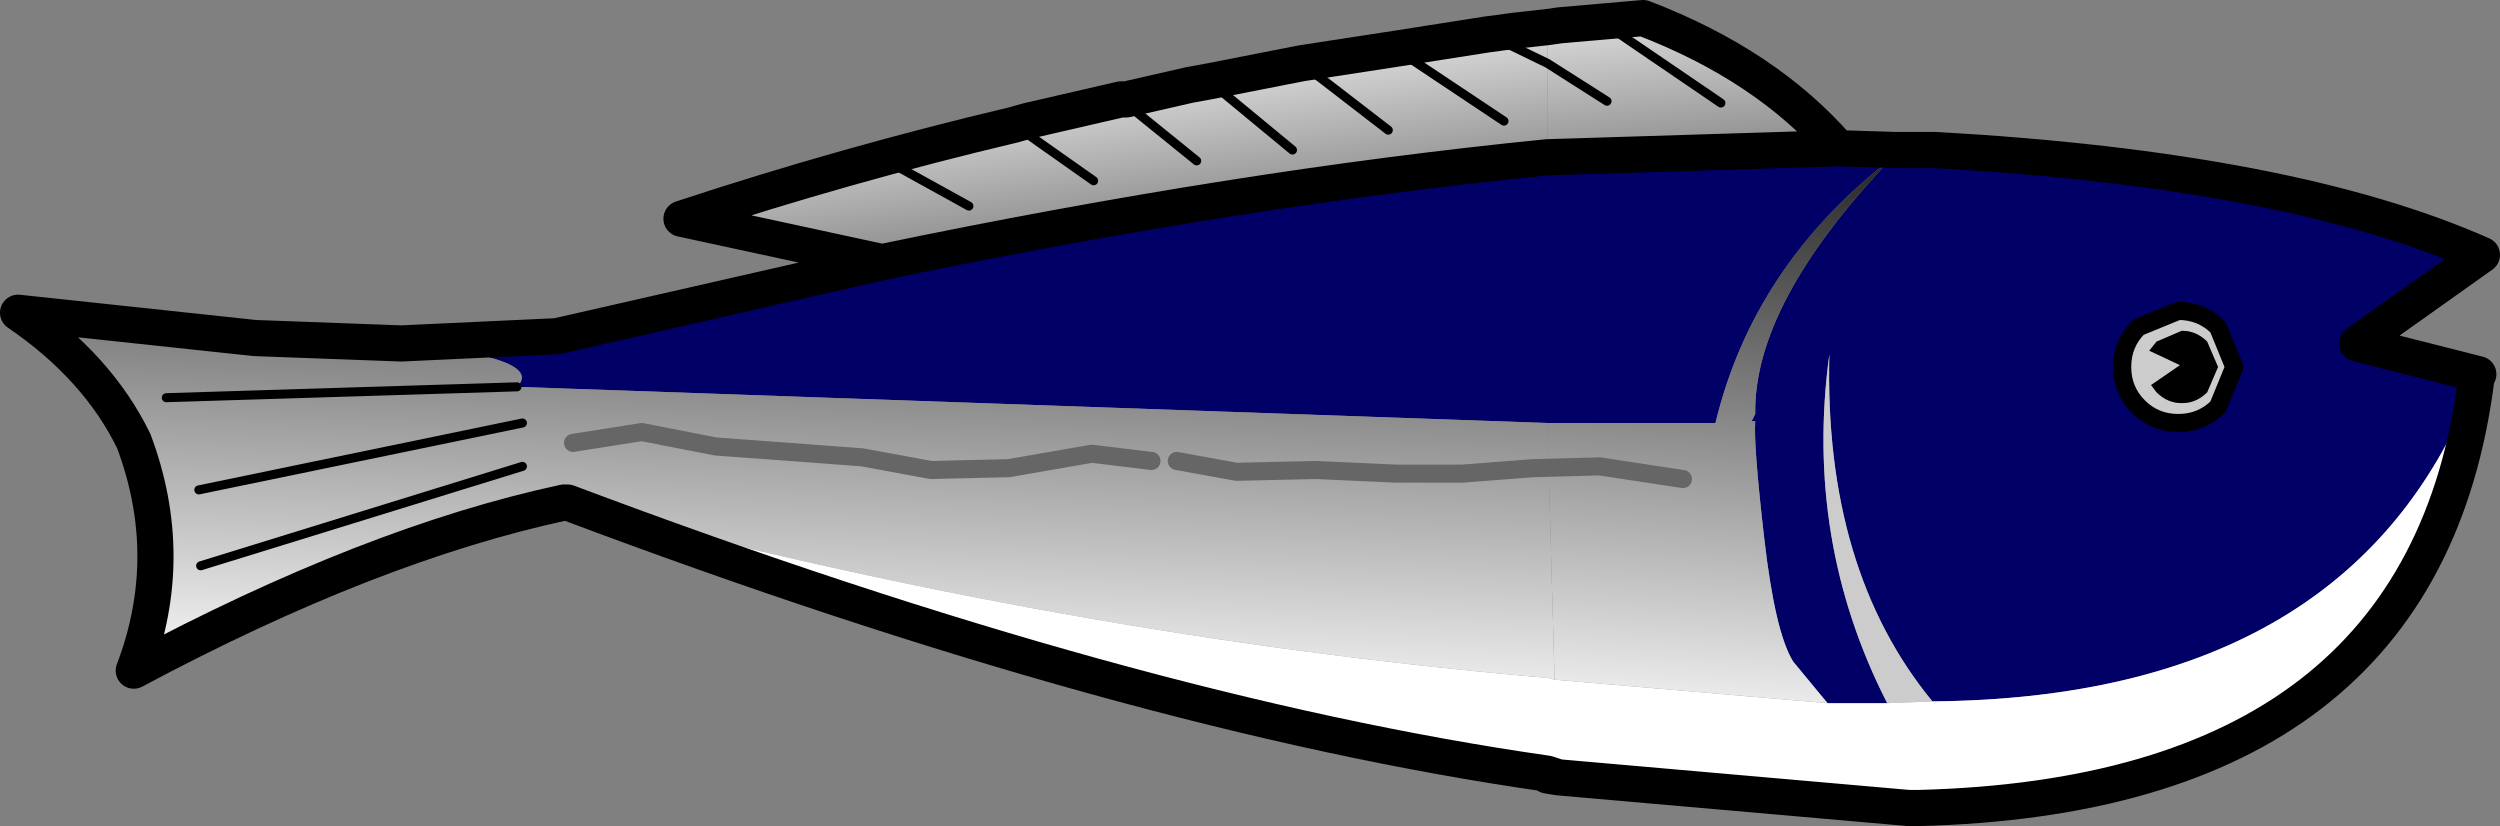
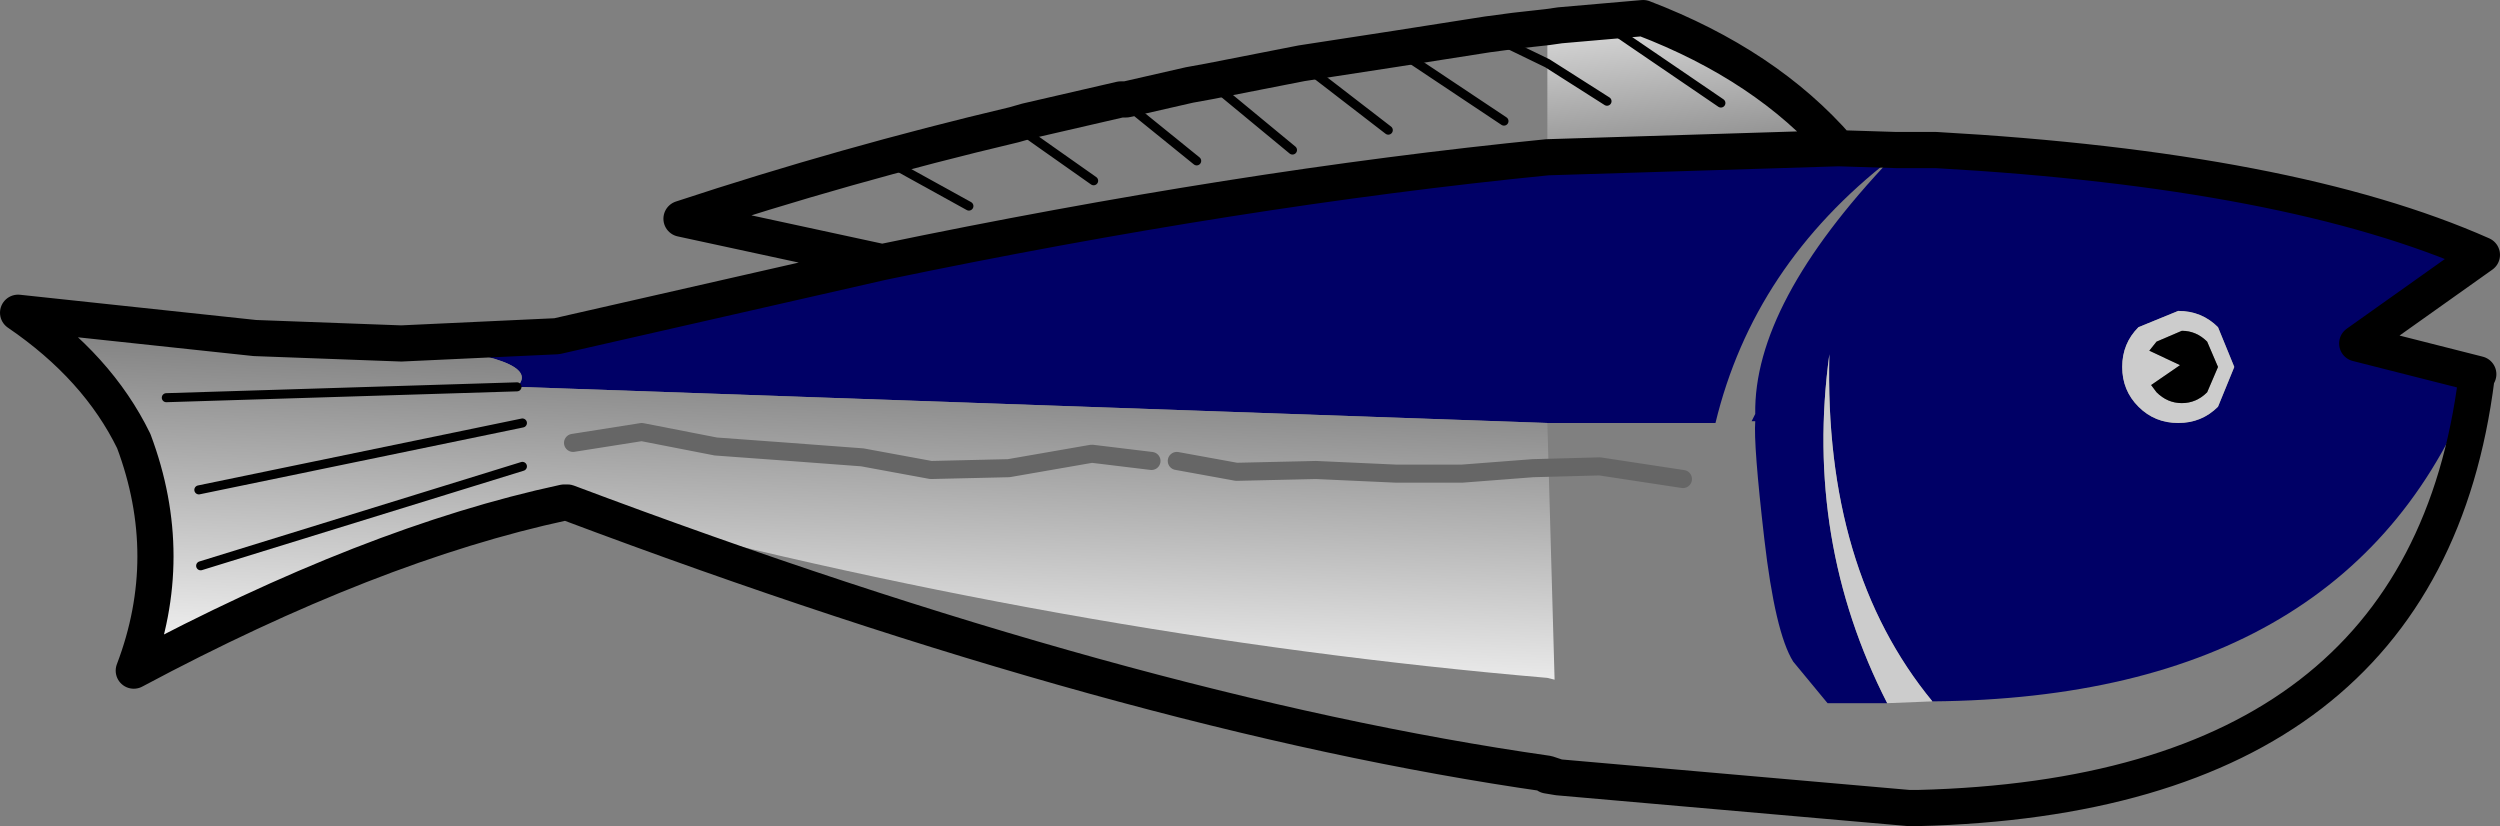
<svg xmlns="http://www.w3.org/2000/svg" height="22.85px" width="69.15px">
  <rect width="100%" height="100%" fill="#808080" stroke="none" />
  <g transform="matrix(1.0, 0.0, 0.0, 1.0, 39.8, 13.2)">
-     <path d="M-6.7 -8.75 L-8.8 -10.45 -6.7 -8.75 M-13.0 -7.5 L-14.9 -8.55 -13.0 -7.5 M3.0 -12.45 L2.1 -12.35 1.35 -12.25 -1.2 -11.85 -3.8 -11.45 -6.35 -10.95 -6.9 -10.85 -8.65 -10.45 -8.8 -10.45 -11.4 -9.85 -11.75 -9.75 Q-16.4 -8.65 -20.95 -7.15 L-15.4 -5.95 Q-5.55 -8.0 3.0 -8.85 L3.0 -11.45 3.0 -12.45 M-9.55 -8.2 L-11.75 -9.75 -9.55 -8.2 M1.35 -12.25 L3.0 -11.45 1.35 -12.25 M-1.4 -9.6 L-3.8 -11.45 -1.4 -9.6 M1.8 -9.85 L-1.2 -11.85 1.8 -9.85 M-4.05 -9.05 L-6.35 -10.95 -4.05 -9.05" fill="url(#gradient0)" fill-rule="evenodd" stroke="none" />
    <path d="M-15.4 -5.95 L-24.4 -3.9 -28.7 -3.7 Q-24.7 -3.3 -25.5 -2.5 L3.0 -1.5 6.6 -1.5 7.65 -1.5 Q8.7 -5.85 12.5 -8.8 L12.65 -9.05 12.5 -8.8 Q8.7 -4.8 8.75 -1.75 L8.7 -1.65 8.65 -1.55 8.75 -1.55 Q8.7 -0.9 9.0 1.7 9.3 4.3 9.8 5.1 L10.75 6.25 12.4 6.25 Q10.1 1.75 10.8 -3.4 10.65 2.55 13.65 6.2 25.35 6.1 28.7 -2.75 L28.75 -2.85 25.4 -3.7 28.85 -6.15 Q23.55 -8.5 13.75 -9.05 L13.7 -9.05 12.65 -9.05 11.05 -9.1 3.0 -8.85 Q-5.55 -8.0 -15.4 -5.95 M20.45 -4.6 Q21.1 -4.6 21.55 -4.15 L22.0 -3.05 21.55 -1.95 Q21.1 -1.5 20.45 -1.5 19.8 -1.5 19.35 -1.95 18.9 -2.4 18.9 -3.05 18.9 -3.7 19.35 -4.15 L20.45 -4.6" fill="#000066" fill-rule="evenodd" stroke="none" />
    <path d="M-28.7 -3.7 L-32.75 -3.85 -39.3 -4.55 Q-37.1 -3.05 -36.1 -1.0 -34.9 2.2 -36.1 5.35 -29.55 1.85 -24.2 0.7 L-24.15 0.7 -24.1 0.7 Q-10.4 4.4 3.0 5.55 L3.2 5.6 3.0 -1.5 -25.5 -2.5 Q-24.7 -3.3 -28.7 -3.7 M-35.2 -2.2 L-25.5 -2.5 -35.2 -2.2 M-34.25 2.45 L-25.35 -0.3 -34.25 2.45 M-34.3 0.35 L-25.35 -1.5 -34.3 0.35" fill="url(#gradient1)" fill-rule="evenodd" stroke="none" />
    <path d="M20.55 -4.05 Q20.95 -4.05 21.25 -3.75 L21.55 -3.05 21.25 -2.35 Q20.95 -2.05 20.55 -2.05 20.15 -2.05 19.85 -2.35 L19.7 -2.55 20.5 -3.1 19.65 -3.5 19.85 -3.75 20.55 -4.05 M20.45 -4.6 L19.35 -4.15 Q18.9 -3.7 18.9 -3.05 18.9 -2.4 19.35 -1.95 19.8 -1.5 20.45 -1.5 21.1 -1.5 21.55 -1.95 L22.0 -3.05 21.55 -4.15 Q21.1 -4.6 20.45 -4.6 M12.4 6.25 L13.65 6.2 Q10.65 2.55 10.8 -3.4 10.1 1.75 12.4 6.25" fill="#cccccc" fill-rule="evenodd" stroke="none" />
    <path d="M20.55 -4.05 L19.85 -3.75 19.65 -3.5 20.5 -3.1 19.7 -2.55 19.85 -2.35 Q20.15 -2.05 20.55 -2.05 20.95 -2.05 21.25 -2.35 L21.55 -3.05 21.25 -3.75 Q20.95 -4.05 20.55 -4.05" fill="#000000" fill-rule="evenodd" stroke="none" />
    <path d="M11.05 -9.1 Q9.05 -11.4 5.65 -12.7 L4.5 -12.6 3.35 -12.5 3.0 -12.45 3.0 -11.45 4.65 -10.4 3.0 -11.45 3.0 -8.85 11.05 -9.1 M7.8 -10.35 L4.5 -12.6 7.8 -10.35" fill="url(#gradient2)" fill-rule="evenodd" stroke="none" />
-     <path d="M3.0 -1.5 L3.2 5.6 10.75 6.25 9.8 5.1 Q9.3 4.3 9.0 1.7 8.7 -0.9 8.75 -1.55 L8.65 -1.55 8.7 -1.65 8.75 -1.75 Q8.7 -4.8 12.5 -8.8 8.7 -5.85 7.65 -1.5 L6.6 -1.5 3.0 -1.5" fill="url(#gradient3)" fill-rule="evenodd" stroke="none" />
-     <path d="M-24.1 0.7 Q-8.55 6.55 3.0 8.2 L3.0 8.25 3.3 8.3 13.0 9.15 13.25 9.15 Q27.25 8.8 28.7 -2.75 25.35 6.1 13.65 6.2 L12.4 6.25 10.75 6.25 3.2 5.6 3.0 5.55 Q-10.4 4.4 -24.1 0.7 M3.3 8.3 L3.0 8.2 3.3 8.3" fill="#ffffff" fill-rule="evenodd" stroke="none" />
    <path d="M-14.9 -8.55 L-13.0 -7.5 M-8.8 -10.45 L-6.7 -8.75 M3.0 -11.45 L1.35 -12.25 M-11.75 -9.75 L-9.55 -8.2 M-25.5 -2.5 L-35.2 -2.2 M-25.35 -1.5 L-34.3 0.35 M-25.35 -0.3 L-34.25 2.45 M-3.8 -11.45 L-1.4 -9.6 M3.0 -11.45 L4.65 -10.4 M-1.2 -11.85 L1.8 -9.85 M4.5 -12.6 L7.8 -10.35 M-6.35 -10.95 L-4.05 -9.05" fill="none" stroke="#000000" stroke-linecap="round" stroke-linejoin="round" stroke-width="0.25" />
    <path d="M3.0 -12.45 L2.1 -12.35 1.35 -12.25 -1.2 -11.85 -3.8 -11.45 -6.35 -10.95 -6.9 -10.85 -8.65 -10.45 -8.8 -10.45 -11.4 -9.85 -11.75 -9.75 Q-16.4 -8.65 -20.95 -7.15 L-15.4 -5.95 -24.4 -3.9 -28.7 -3.7 -32.75 -3.85 -39.3 -4.55 Q-37.1 -3.05 -36.1 -1.0 -34.9 2.2 -36.1 5.35 -29.55 1.85 -24.2 0.7 L-24.15 0.7 -24.1 0.7 Q-8.55 6.55 3.0 8.2 L3.3 8.3 13.0 9.15 13.25 9.15 Q27.25 8.8 28.7 -2.75 L28.75 -2.85 25.4 -3.7 28.85 -6.15 Q23.55 -8.5 13.75 -9.05 L13.7 -9.05 12.65 -9.05 11.05 -9.1 Q9.05 -11.4 5.65 -12.7 L4.5 -12.6 3.35 -12.5 3.0 -12.45 M3.0 8.25 L3.3 8.3 M11.05 -9.1 L3.0 -8.85 Q-5.55 -8.0 -15.4 -5.95" fill="none" stroke="#000000" stroke-linecap="round" stroke-linejoin="round" stroke-width="1.0" />
-     <path d="M-24.2 0.7 L-24.1 0.7 M20.45 -4.6 L19.35 -4.15 Q18.9 -3.7 18.9 -3.05 18.9 -2.4 19.35 -1.95 19.8 -1.5 20.45 -1.5 21.1 -1.5 21.55 -1.95 L22.0 -3.05 21.55 -4.15 Q21.1 -4.6 20.45 -4.6 M12.65 -9.05 L12.5 -8.8" fill="none" stroke="#000000" stroke-linecap="round" stroke-linejoin="round" stroke-width="0.5" />
    <path d="M-7.25 -0.45 L-5.6 -0.15 -3.4 -0.2 -1.2 -0.1 0.65 -0.1 2.6 -0.25 4.45 -0.3 6.75 0.05 M-23.95 -0.95 L-22.05 -1.25 -20.0 -0.85 -17.95 -0.7 -15.95 -0.55 -14.05 -0.2 -11.9 -0.25 -9.6 -0.65 -7.95 -0.45" fill="none" stroke="#666666" stroke-linecap="round" stroke-linejoin="round" stroke-width="0.5" />
  </g>
  <defs>
    <linearGradient gradientTransform="matrix(0.001, 0.008, 0.991, -0.132, 5.05, -8.05)" gradientUnits="userSpaceOnUse" id="gradient0" spreadMethod="pad" x1="-819.2" x2="819.2">
      <stop offset="0.0" stop-color="#ffffff" />
      <stop offset="1.0" stop-color="#000000" />
    </linearGradient>
    <linearGradient gradientTransform="matrix(5.0E-4, -0.012, -0.999, -0.04, -6.5, -2.95)" gradientUnits="userSpaceOnUse" id="gradient1" spreadMethod="pad" x1="-819.2" x2="819.2">
      <stop offset="0.0" stop-color="#ffffff" />
      <stop offset="1.0" stop-color="#000000" />
    </linearGradient>
    <linearGradient gradientTransform="matrix(8.0E-4, 0.008, 0.995, -0.101, 5.25, -8.0)" gradientUnits="userSpaceOnUse" id="gradient2" spreadMethod="pad" x1="-819.2" x2="819.2">
      <stop offset="0.0" stop-color="#ffffff" />
      <stop offset="1.0" stop-color="#000000" />
    </linearGradient>
    <linearGradient gradientTransform="matrix(8.0E-4, -0.012, -0.997, -0.071, -6.45, -3.25)" gradientUnits="userSpaceOnUse" id="gradient3" spreadMethod="pad" x1="-819.2" x2="819.2">
      <stop offset="0.0" stop-color="#ffffff" />
      <stop offset="1.0" stop-color="#000000" />
    </linearGradient>
  </defs>
</svg>